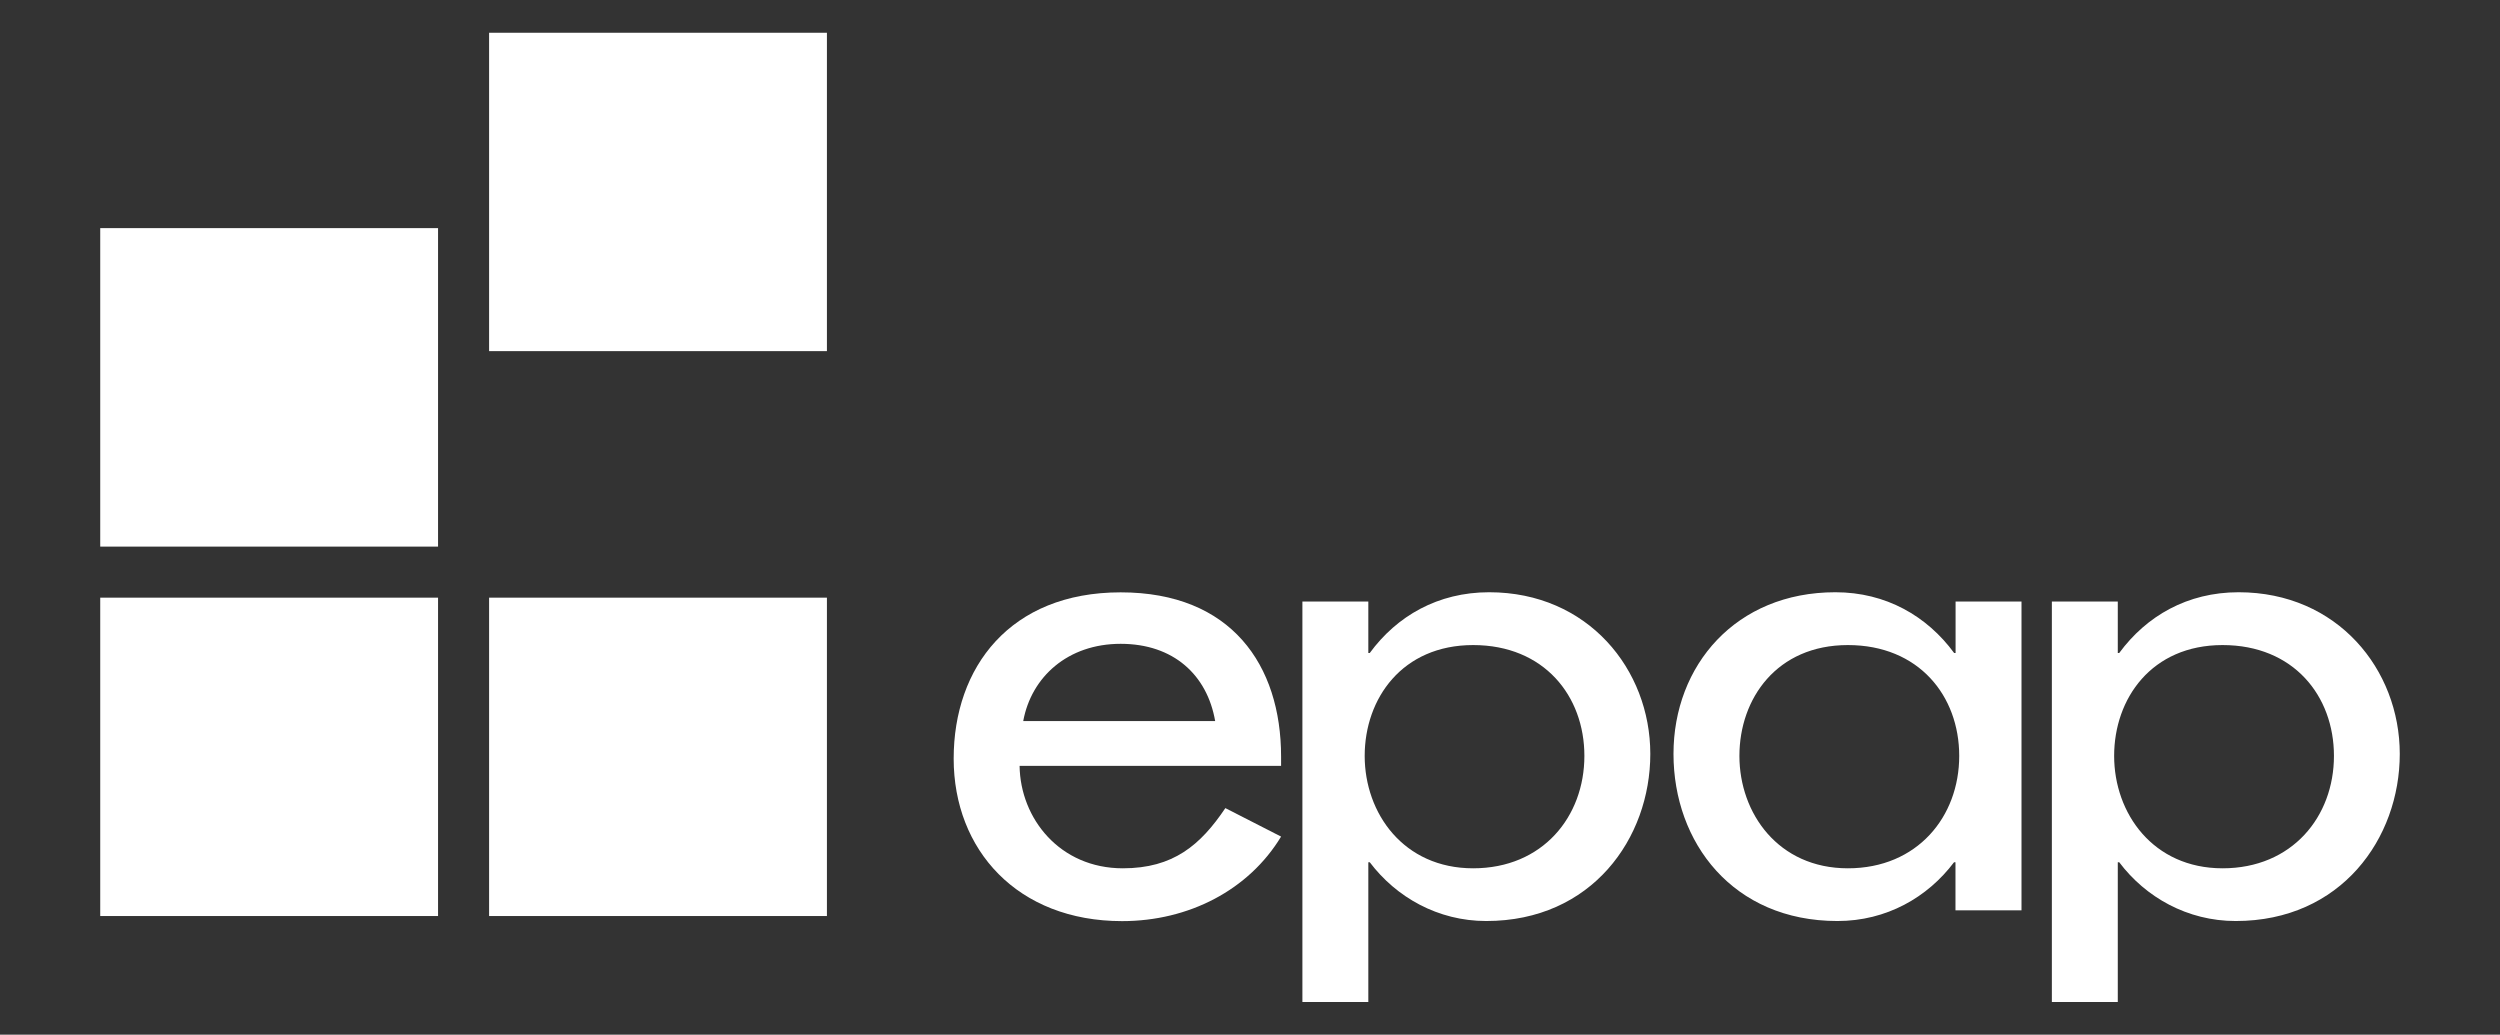
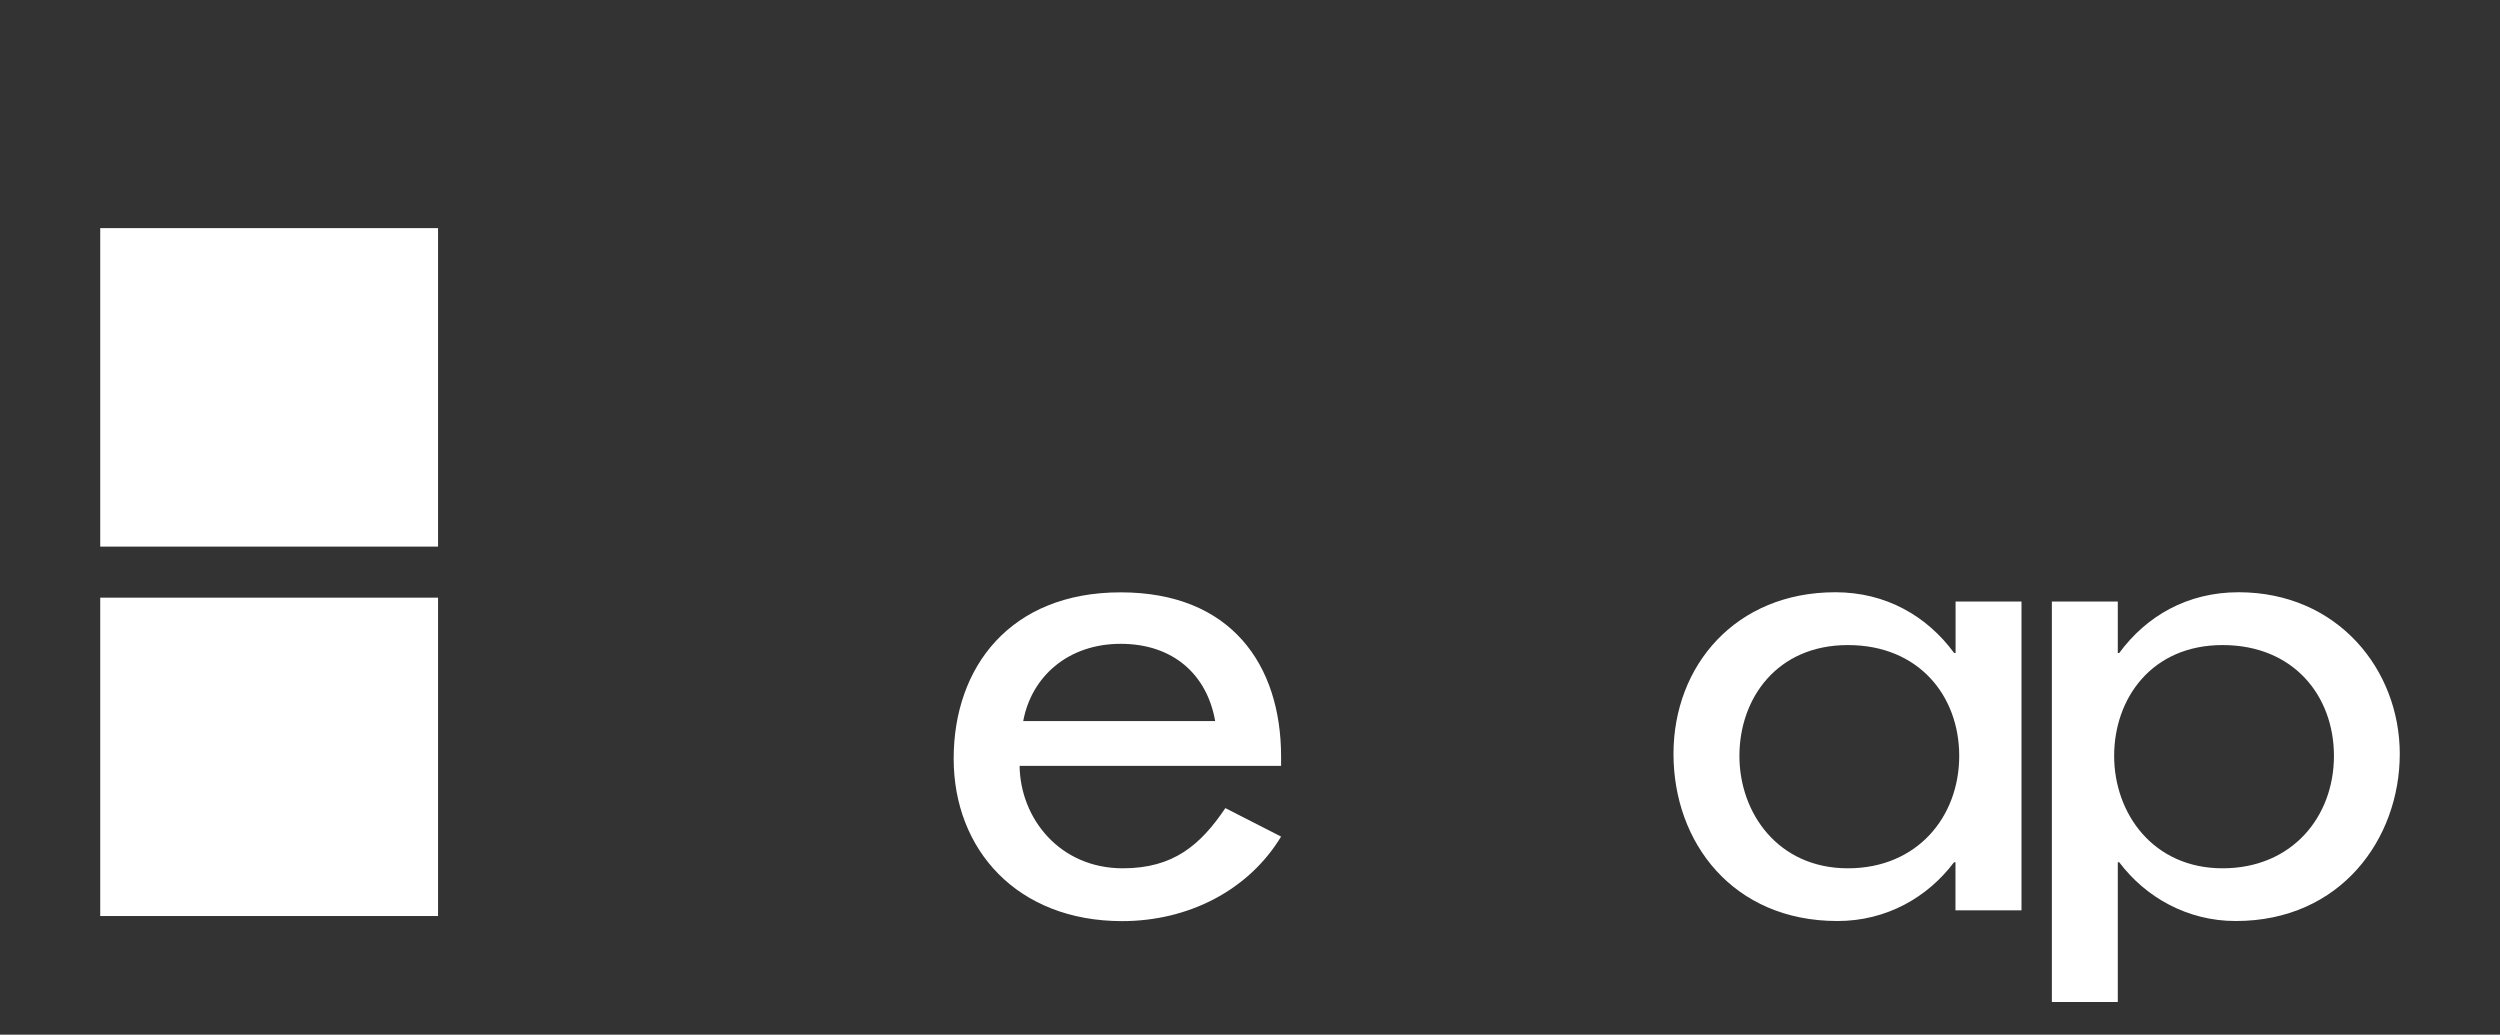
<svg xmlns="http://www.w3.org/2000/svg" id="Livello_1" data-name="Livello 1" viewBox="0 0 240.44 99.51">
  <rect x="0" y="0" width="240.44" height="99.51" fill="#333333" stroke="none" />
  <defs>
    <style>
      .cls-1 {
        fill: #fff;
        stroke-width: 0px;
      }
    </style>
  </defs>
  <g>
    <path class="cls-1" d="M98.06,73.66c.07,5.07,3.87,9.85,9.93,9.85,4.86,0,7.47-2.24,9.86-5.79l5.36,2.74c-3.11,5.14-8.88,8.13-15.29,8.13-10.07,0-16.2-6.85-16.2-15.63s5.42-15.99,16.06-15.99,15.43,6.99,15.43,15.8v.89h-25.15ZM116.87,69.35c-.77-4.44-4.01-7.43-9.09-7.43s-8.59,3.18-9.37,7.43h18.46Z" />
-     <path class="cls-1" d="M131.6,62.8h.14c2.6-3.55,6.55-5.84,11.48-5.84,9.51,0,15.5,7.43,15.5,15.55s-5.63,16.07-15.78,16.07c-4.65,0-8.66-2.29-11.2-5.65h-.14v13.44h-6.34v-38.52h6.34v4.95ZM152.38,72.7c0-5.77-3.88-10.66-10.7-10.66s-10.43,5.14-10.43,10.66,3.74,10.81,10.43,10.81,10.7-4.97,10.7-10.81Z" />
    <path class="cls-1" d="M194.41,87.55h-6.34v-4.62h-.14c-2.54,3.37-6.49,5.65-11.21,5.65-10.07,0-15.77-7.56-15.77-16.07s5.99-15.55,15.57-15.55c4.86,0,8.81,2.29,11.42,5.84h.14v-4.95h6.34v29.7ZM188.43,72.7c0-5.77-3.88-10.66-10.71-10.66s-10.43,5.14-10.43,10.66,3.74,10.81,10.43,10.81,10.71-4.97,10.71-10.81Z" />
    <path class="cls-1" d="M203.68,62.8h.14c2.61-3.55,6.55-5.84,11.48-5.84,9.51,0,15.5,7.43,15.5,15.55s-5.64,16.07-15.78,16.07c-4.65,0-8.67-2.29-11.2-5.65h-.14v13.44h-6.34v-38.52h6.34v4.95ZM224.47,72.7c0-5.77-3.88-10.66-10.71-10.66s-10.43,5.14-10.43,10.66,3.74,10.81,10.43,10.81,10.71-4.97,10.71-10.81Z" />
  </g>
  <g>
    <rect class="cls-1" x="9.64" y="21.94" width="32.49" height="30.63" />
    <rect class="cls-1" x="9.64" y="57.48" width="32.49" height="30.62" />
-     <rect class="cls-1" x="47.04" y="57.48" width="32.49" height="30.62" />
-     <rect class="cls-1" x="47.04" y="3.15" width="32.49" height="30.62" />
  </g>
</svg>